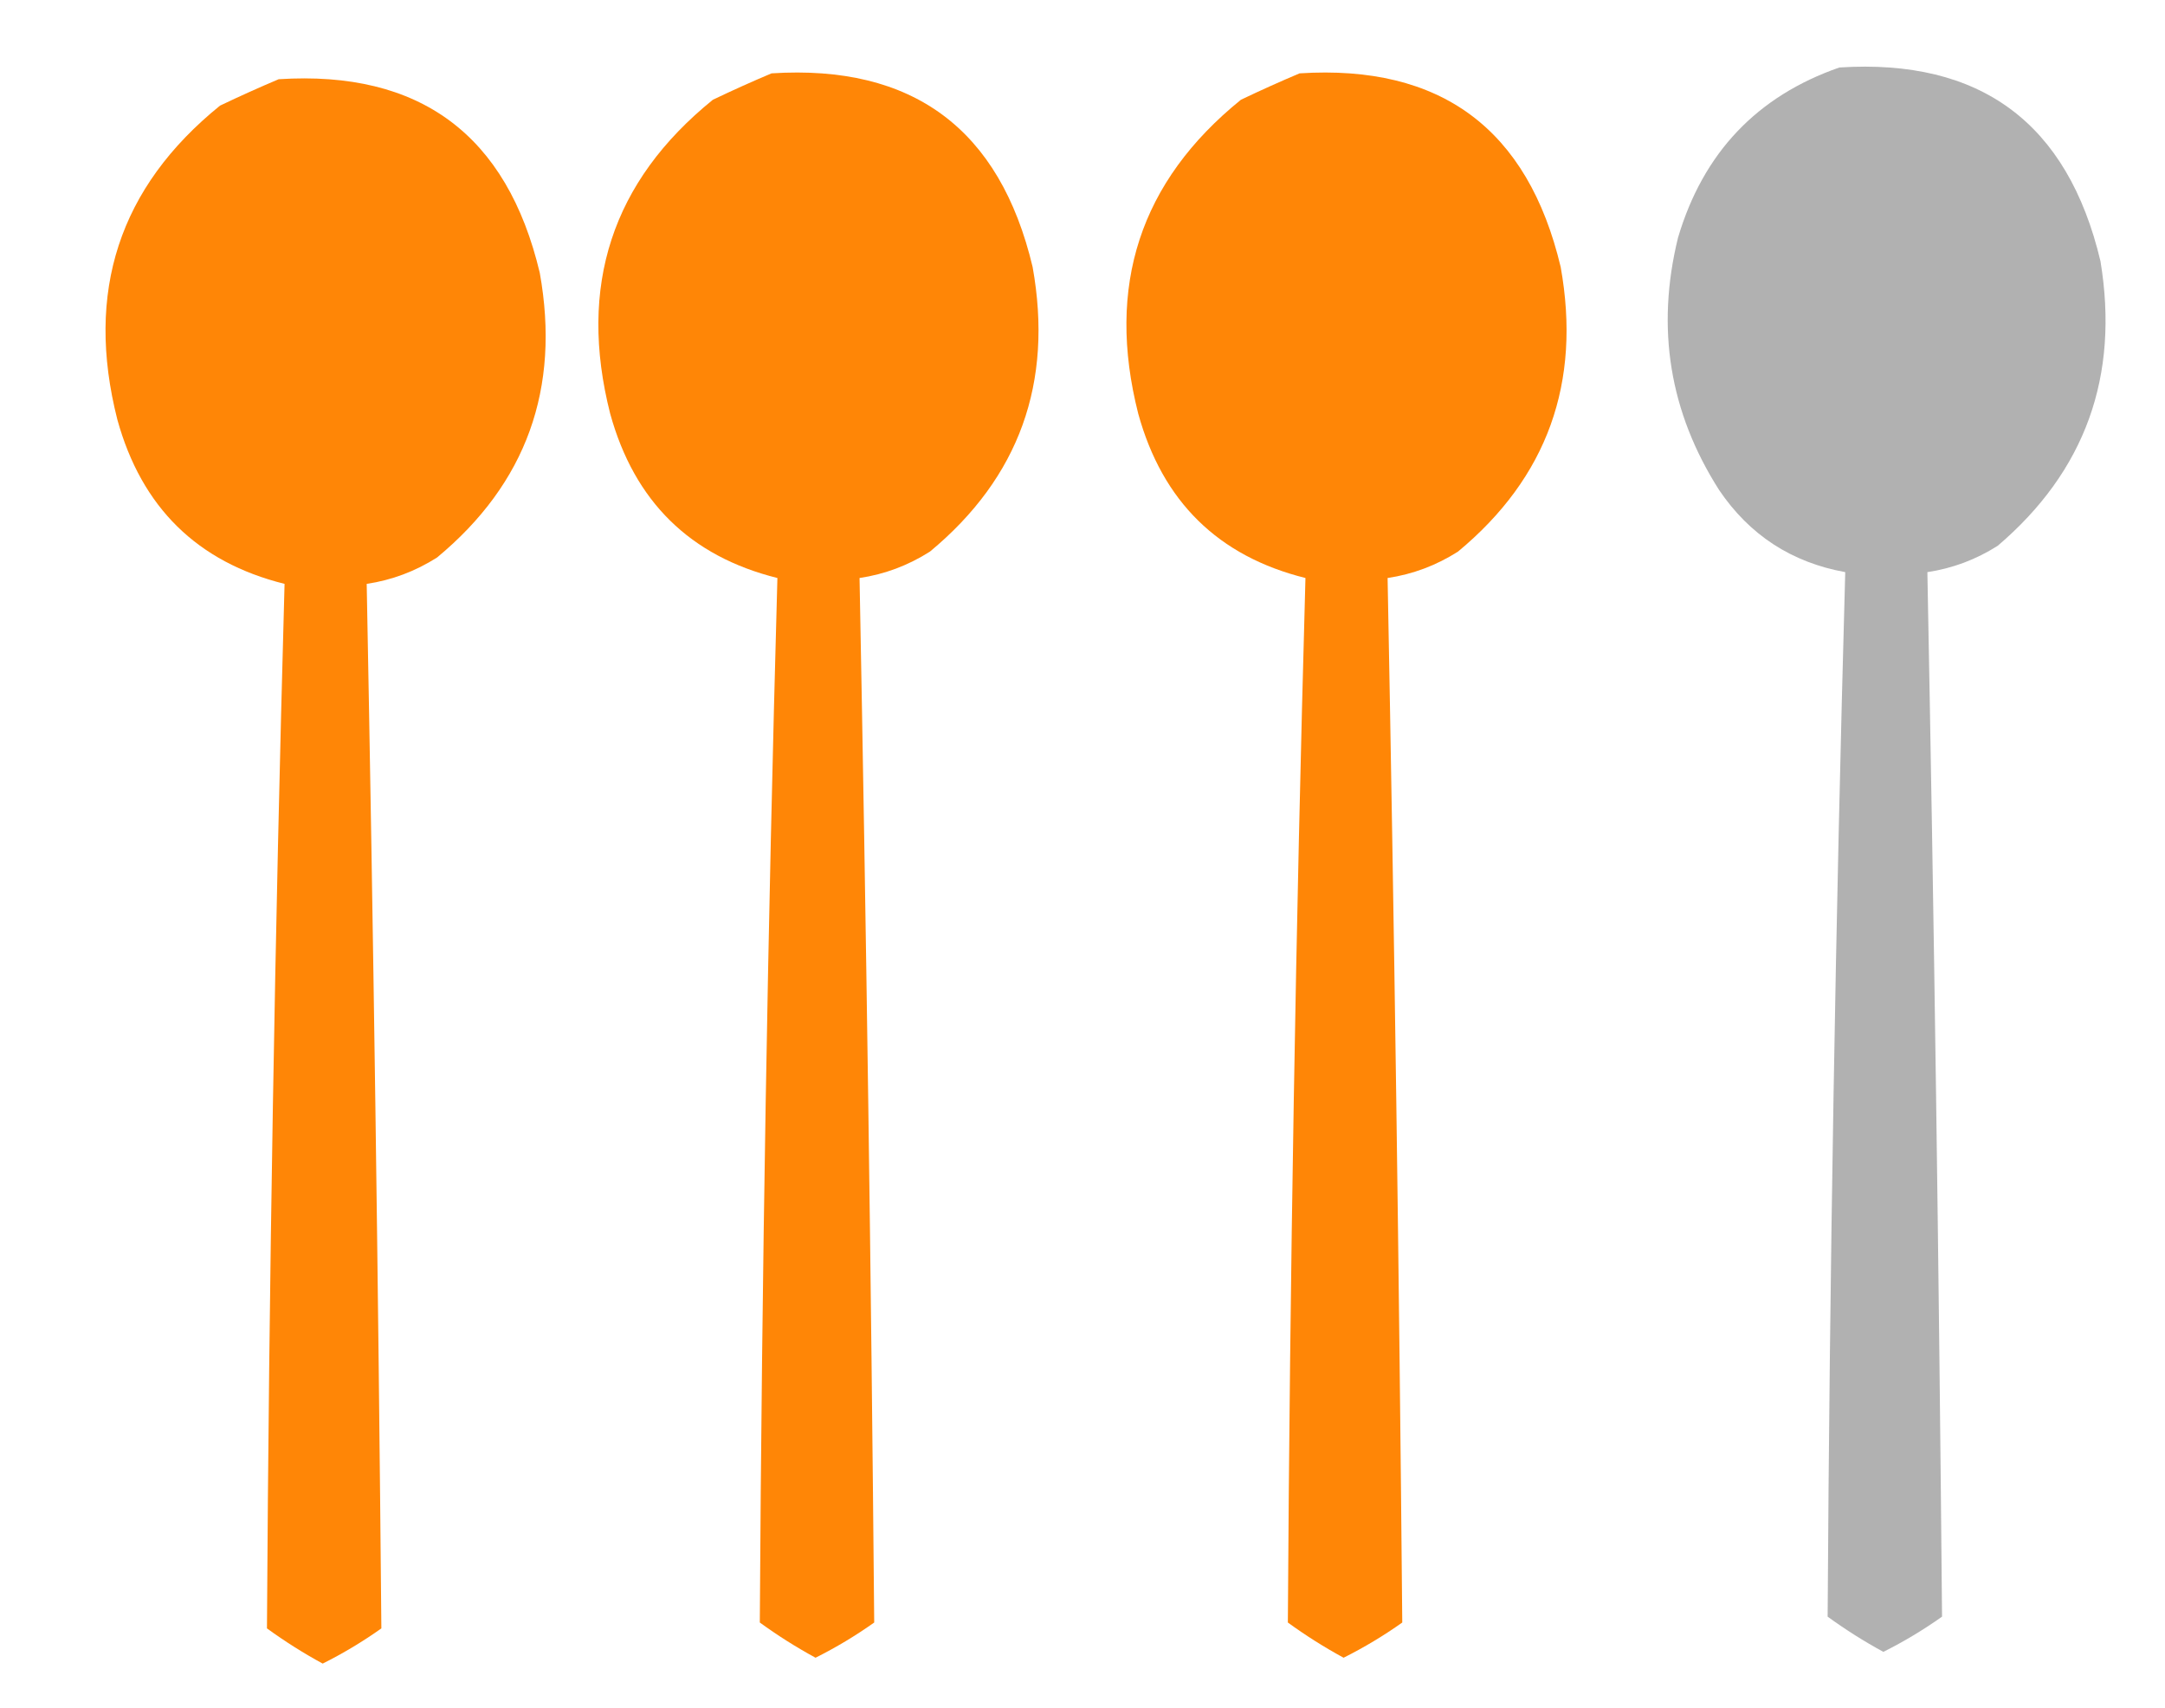
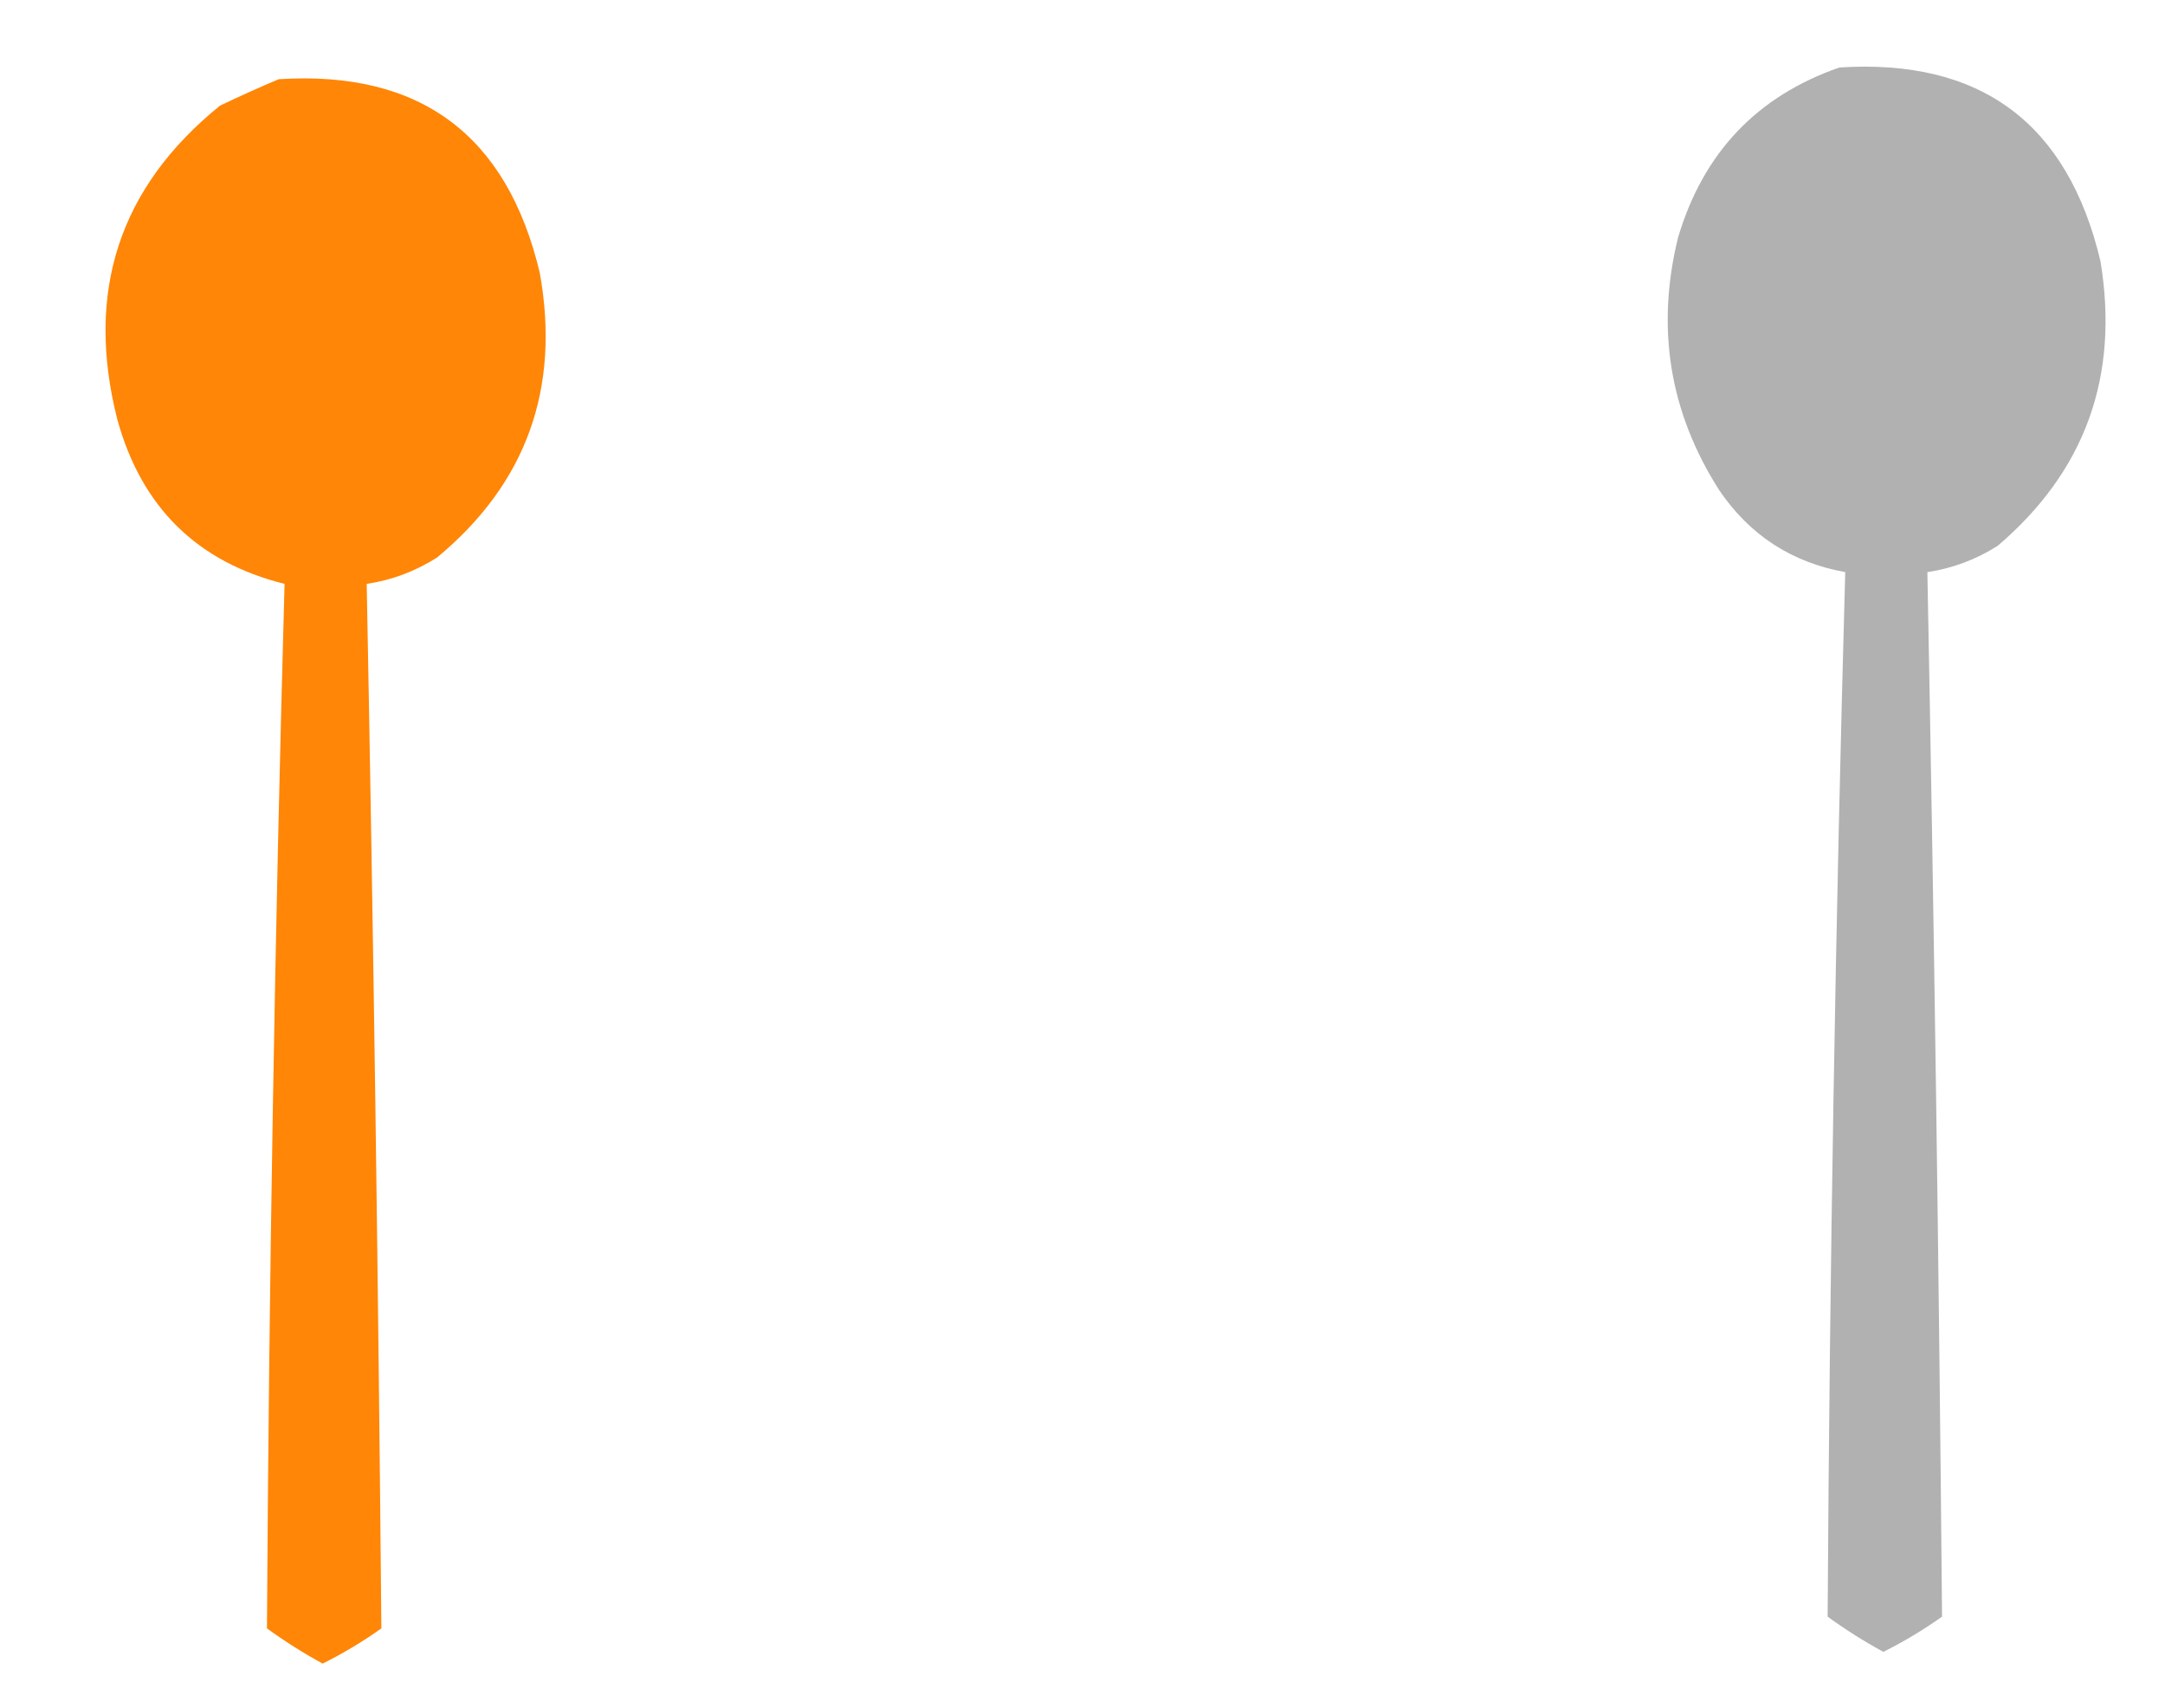
<svg xmlns="http://www.w3.org/2000/svg" version="1.1" width="369px" height="291px" style="shape-rendering:geometricPrecision; text-rendering:geometricPrecision; image-rendering:optimizeQuality; fill-rule:evenodd; clip-rule:evenodd">
  <g>
    <path style="opacity:0.966" fill="#afafaf" d="M 313.5,11.5 C 337.574,9.96 352.408,20.96 358,44.5C 361.242,64.119 355.409,80.285 340.5,93C 336.797,95.354 332.797,96.854 328.5,97.5C 329.641,156.834 330.474,216.167 331,275.5C 327.816,277.758 324.483,279.758 321,281.5C 317.71,279.713 314.543,277.713 311.5,275.5C 311.847,216.182 312.847,156.849 314.5,97.5C 305.348,95.842 298.181,91.175 293,83.5C 284.546,70.24 282.213,55.906 286,40.5C 290.283,26.054 299.449,16.387 313.5,11.5 Z" />
  </g>
  <g>
-     <path style="opacity:0.976" fill="#ff8300" d="M 131.5,12.5 C 155.574,10.96 170.408,21.96 176,45.5C 179.541,65.229 173.708,81.396 158.5,94C 154.781,96.364 150.781,97.864 146.5,98.5C 147.641,157.834 148.474,217.167 149,276.5C 145.816,278.758 142.483,280.758 139,282.5C 135.71,280.713 132.543,278.713 129.5,276.5C 129.847,217.182 130.847,157.849 132.5,98.5C 117.631,94.799 108.131,85.466 104,70.5C 98.474,48.748 104.307,30.915 121.5,17C 124.893,15.38 128.226,13.88 131.5,12.5 Z" />
-   </g>
+     </g>
  <g>
-     <path style="opacity:0.976" fill="#ff8300" d="M 221.5,12.5 C 245.574,10.96 260.408,21.96 266,45.5C 269.541,65.229 263.708,81.396 248.5,94C 244.781,96.364 240.781,97.864 236.5,98.5C 237.641,157.834 238.474,217.167 239,276.5C 235.816,278.758 232.483,280.758 229,282.5C 225.71,280.713 222.543,278.713 219.5,276.5C 219.847,217.182 220.847,157.849 222.5,98.5C 207.631,94.799 198.131,85.466 194,70.5C 188.474,48.748 194.307,30.915 211.5,17C 214.893,15.38 218.226,13.88 221.5,12.5 Z" />
-   </g>
+     </g>
  <g>
    <path style="opacity:0.976" fill="#ff8300" d="M 47.5,13.5 C 71.574,11.96 86.408,22.96 92,46.5C 95.541,66.229 89.708,82.396 74.5,95C 70.781,97.364 66.781,98.864 62.5,99.5C 63.641,158.834 64.474,218.167 65,277.5C 61.816,279.758 58.483,281.758 55,283.5C 51.71,281.713 48.544,279.713 45.5,277.5C 45.846,218.182 46.846,158.849 48.5,99.5C 33.631,95.799 24.131,86.466 20,71.5C 14.474,49.748 20.307,31.915 37.5,18C 40.893,16.38 44.227,14.88 47.5,13.5 Z" />
  </g>
</svg>